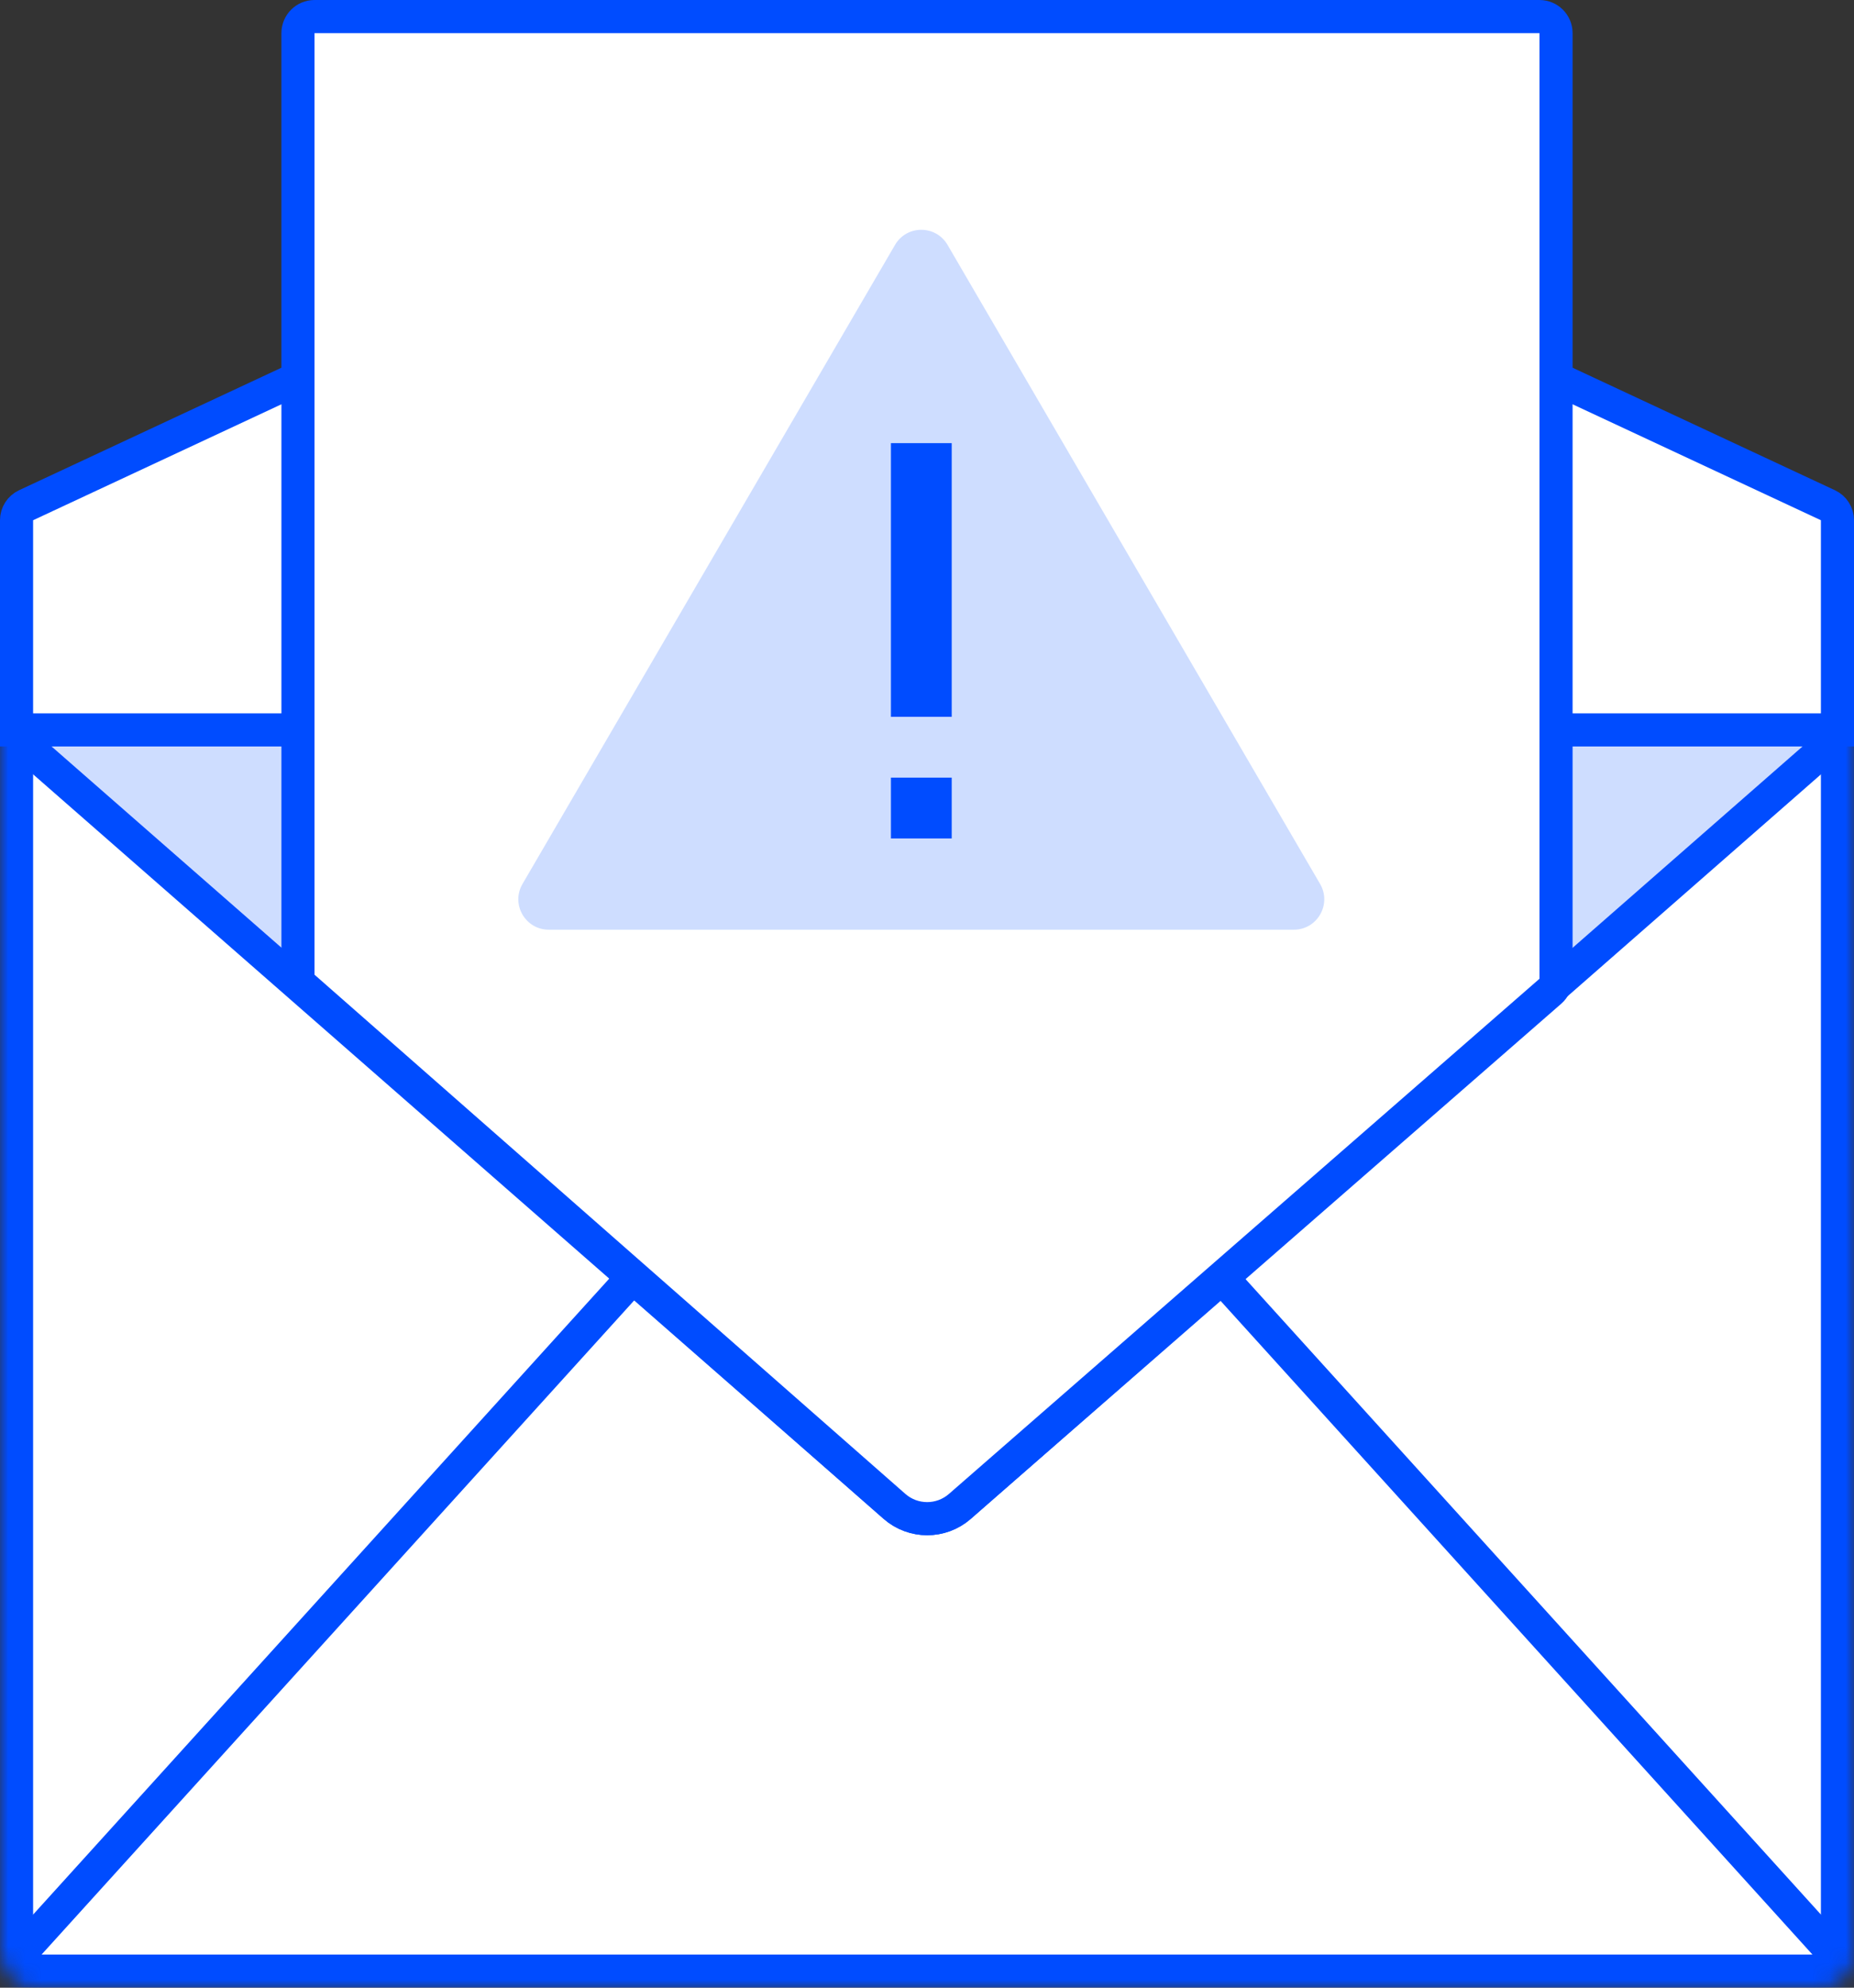
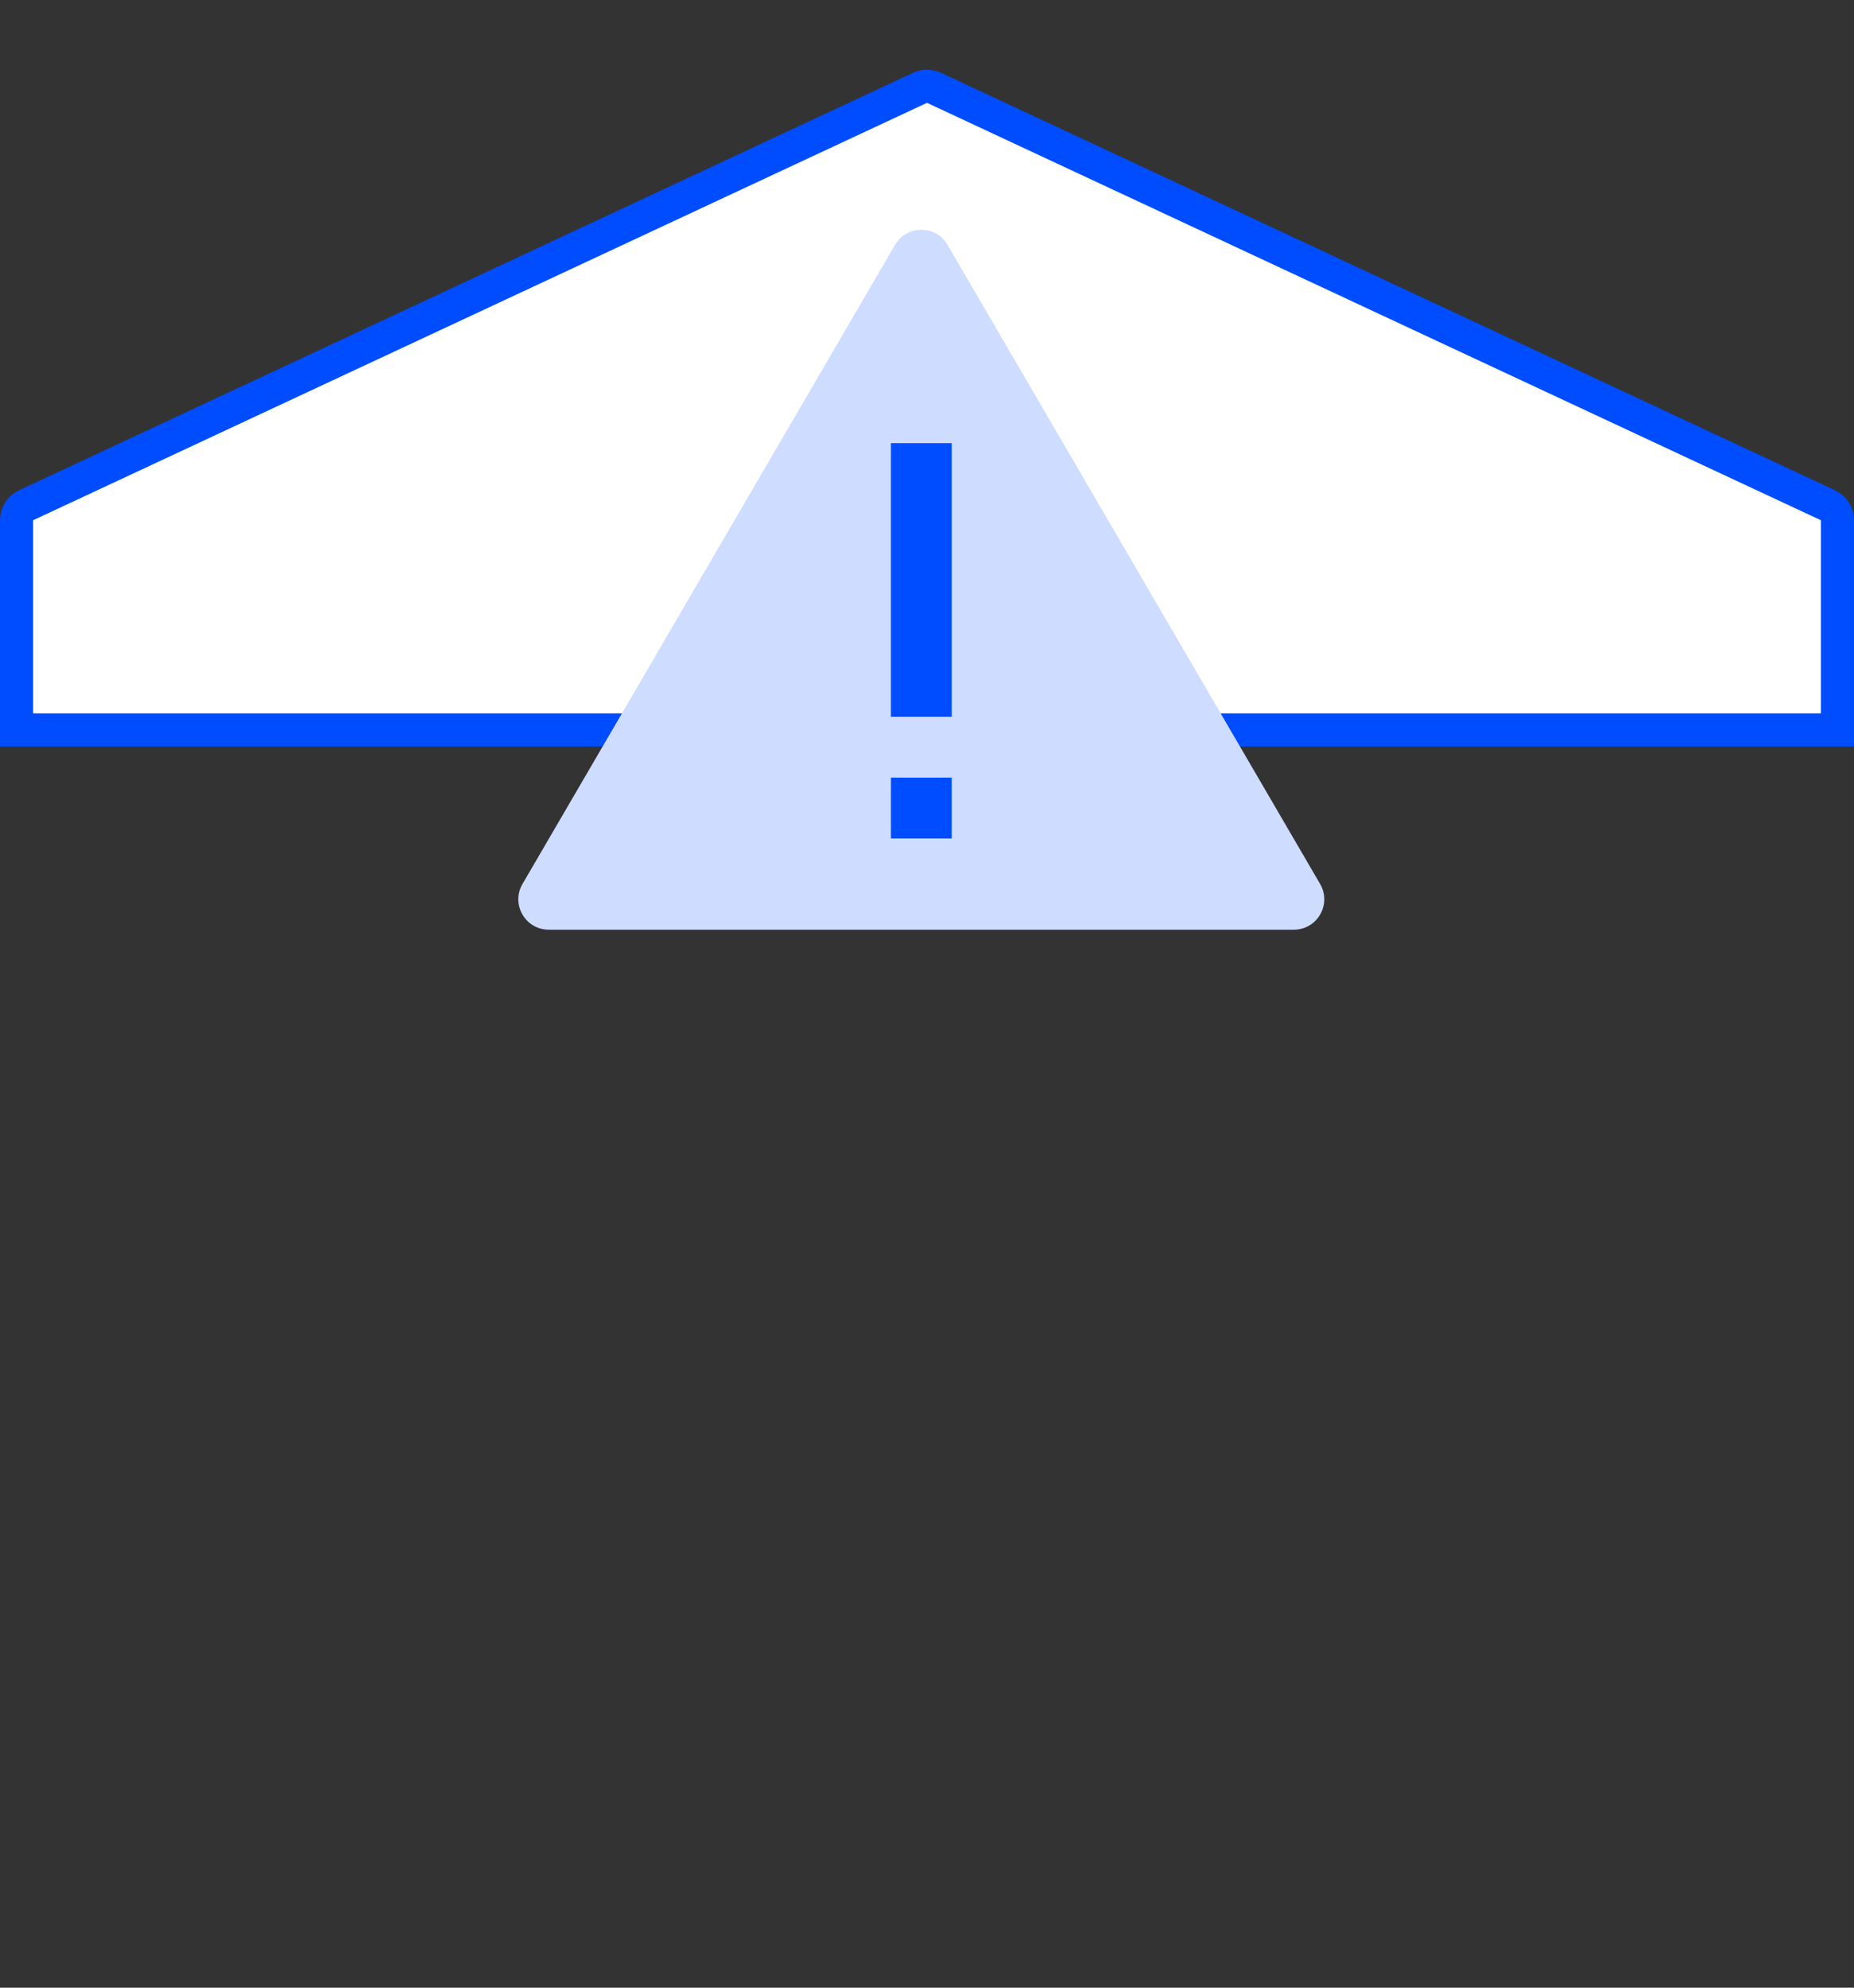
<svg xmlns="http://www.w3.org/2000/svg" width="112" height="120" viewBox="0 0 112 120" fill="none">
  <rect x="0" y="0" width="112" height="120" fill="#333333" stroke="none" />
  <mask id="mask0" mask-type="alpha" maskUnits="userSpaceOnUse" x="0" y="38" width="112" height="82">
    <rect x="1" y="39" width="110" height="80" rx="1" fill="white" stroke="#356AE6" stroke-width="2" />
  </mask>
  <g mask="url(#mask0)">
-     <rect x="1" y="39" width="110" height="80" rx="1" fill="white" stroke="#004CFF" stroke-width="2" />
-     <path d="M55.274 58.307L0.256 119H111.745L56.756 58.307C56.359 57.869 55.671 57.869 55.274 58.307Z" fill="white" stroke="#004CFF" stroke-width="2" />
-     <path d="M54.041 90.943L-5.338 39H117.339L57.992 90.942C56.861 91.932 55.172 91.933 54.041 90.943Z" fill="#CEDDFF" stroke="#004CFF" stroke-width="2" />
-   </g>
+     </g>
  <path d="M1 31.407C1 31.018 1.225 30.665 1.577 30.501L55.577 5.301C55.845 5.176 56.155 5.176 56.423 5.301L110.423 30.501C110.775 30.665 111 31.018 111 31.407V44.067H1V31.407Z" fill="white" stroke="#004CFF" stroke-width="2" />
-   <path d="M18 2C18 1.448 18.448 1 19 1H93C93.552 1 94 1.448 94 2V59.09C94 59.379 93.875 59.654 93.657 59.844L57.981 90.946C56.848 91.934 55.159 91.931 54.03 90.939L18.34 59.596L17.683 60.344L18.34 59.596C18.124 59.406 18 59.132 18 58.845V2Z" fill="white" stroke="#004CFF" stroke-width="2" />
  <path d="M54.069 14.784C54.778 13.57 56.533 13.57 57.241 14.784L79.747 53.366C80.461 54.59 79.578 56.127 78.161 56.127H33.149C31.733 56.127 30.85 54.59 31.564 53.366L54.069 14.784Z" fill="#CEDDFF" />
  <rect x="53.821" y="26.753" width="3.672" height="16.523" fill="#004CFF" />
  <rect width="3.672" height="3.672" transform="matrix(1 0 0 -1 53.821 50.619)" fill="#004CFF" />
</svg>